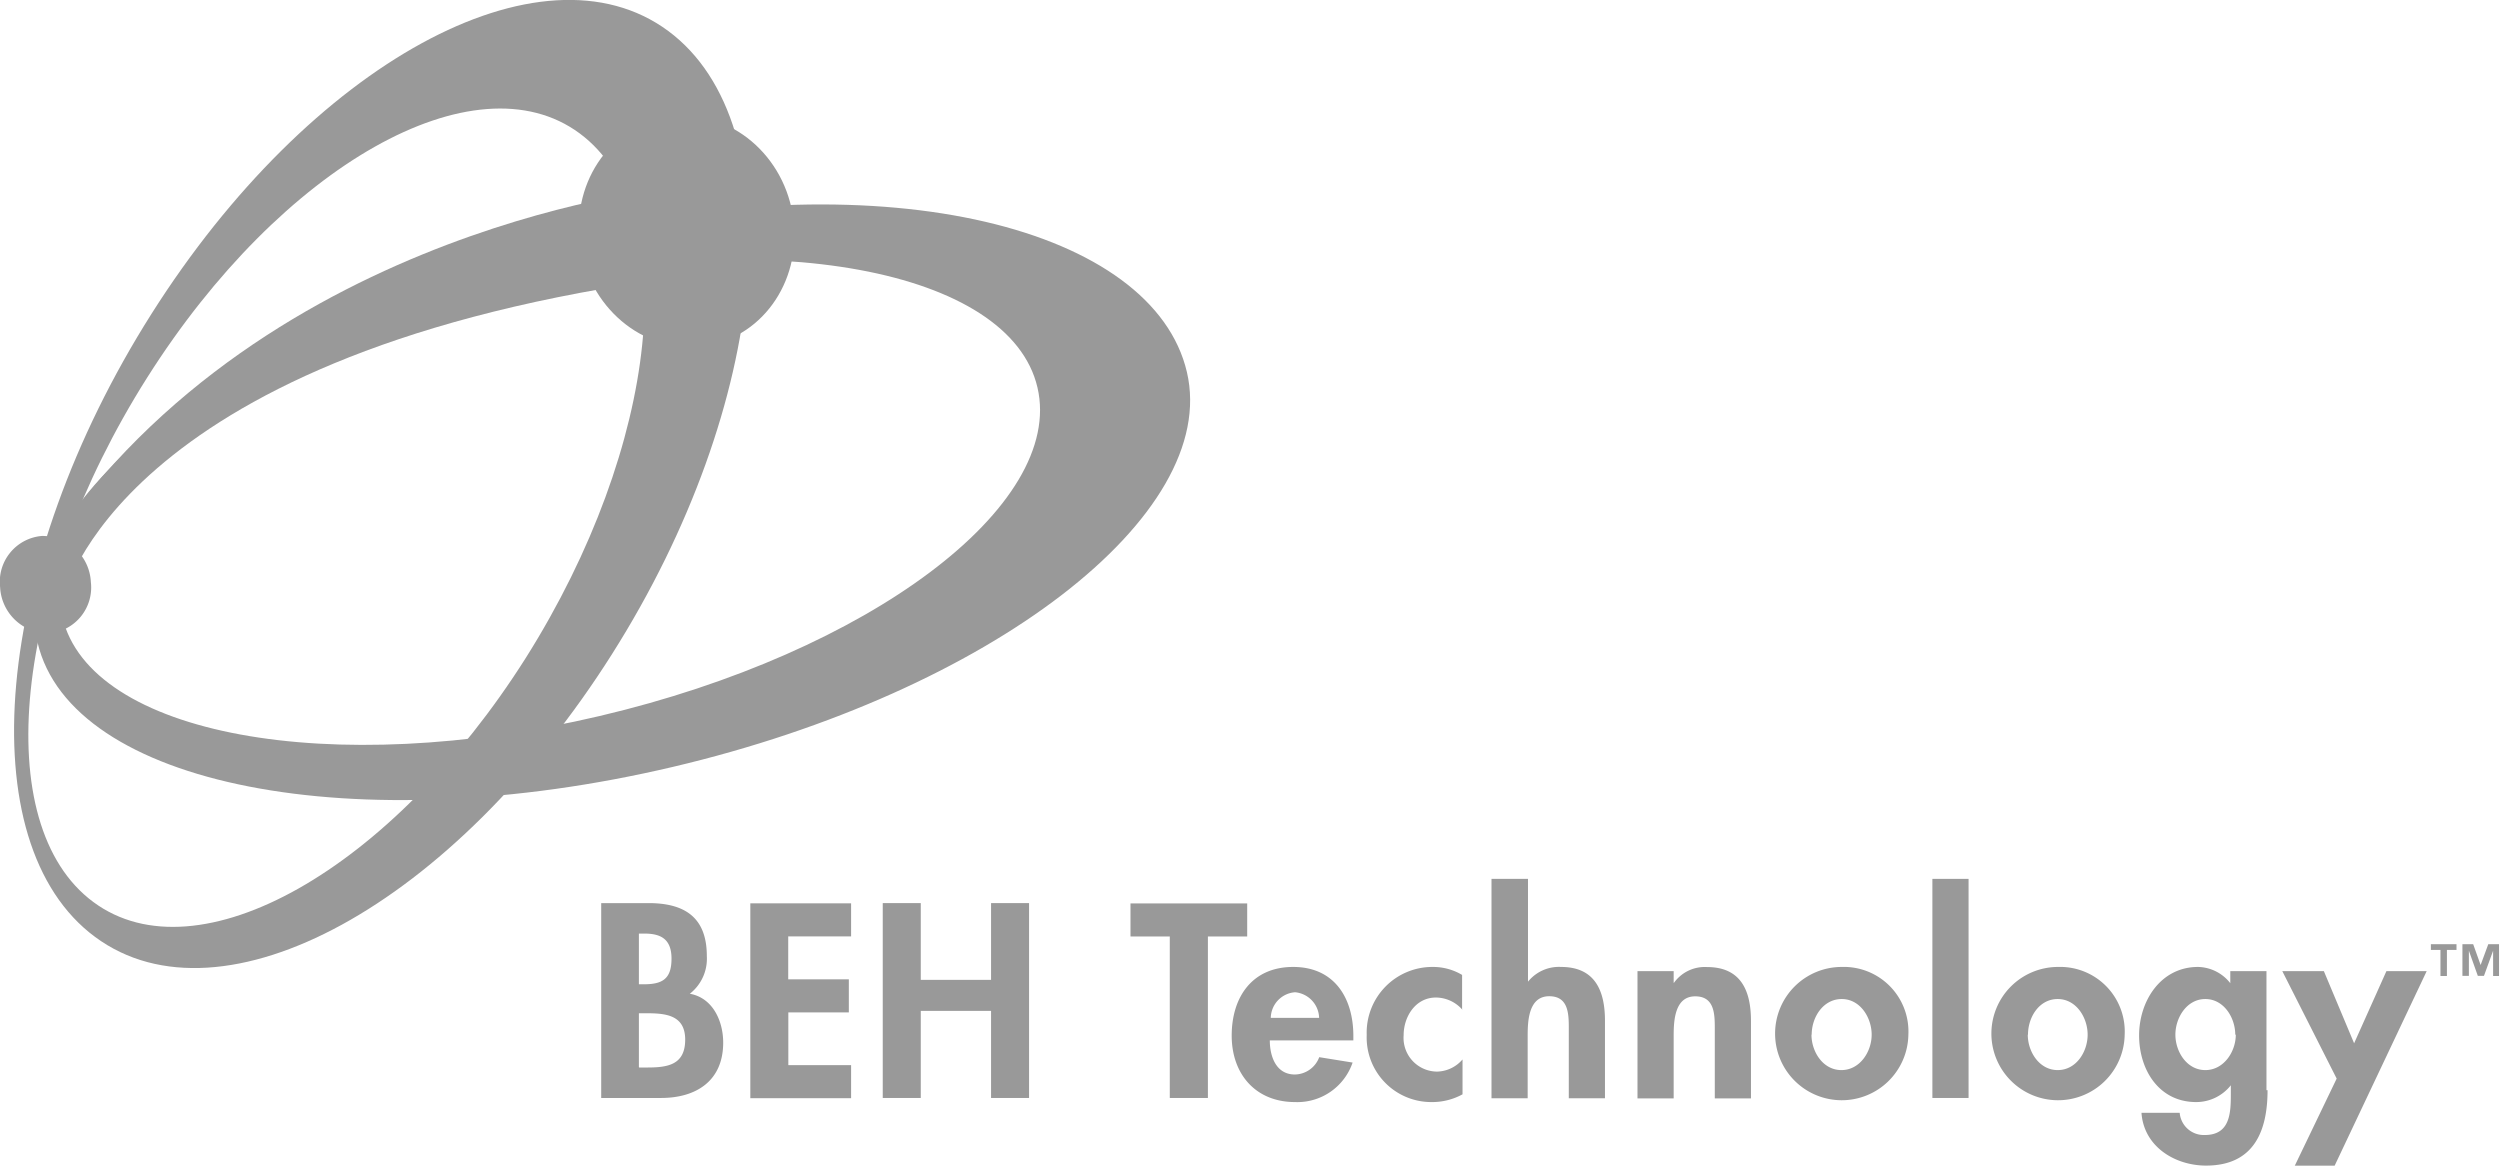
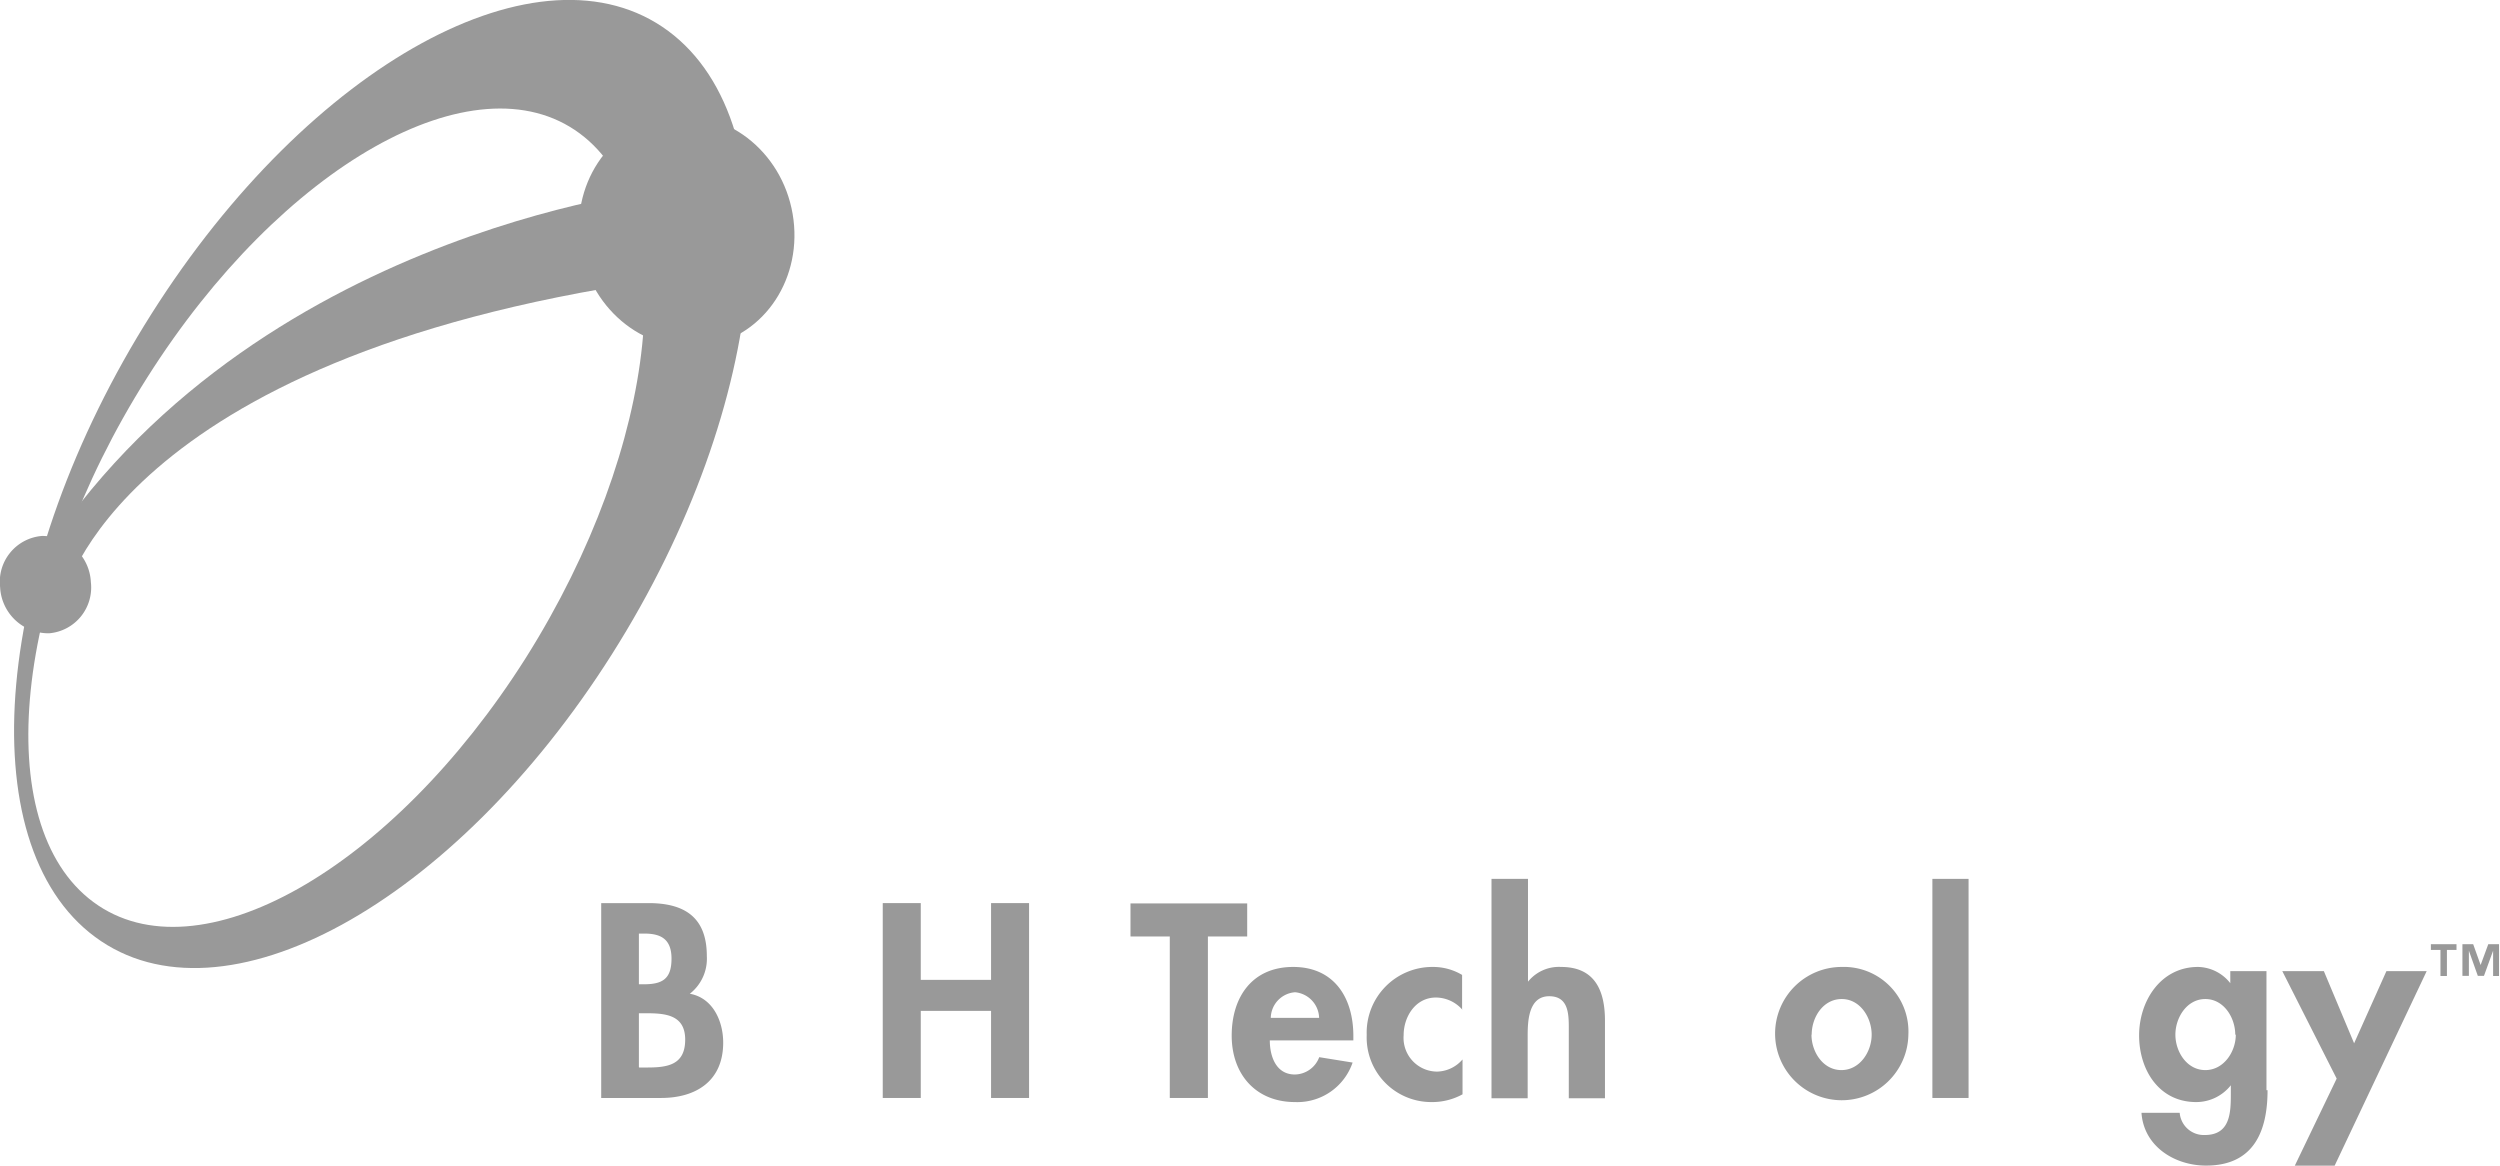
<svg xmlns="http://www.w3.org/2000/svg" id="Layer_1" data-name="Layer 1" viewBox="0 0 232.2 108.27">
  <defs>
    <style>.cls-1{fill:#999;}</style>
  </defs>
  <title>beh_logo</title>
  <path class="cls-1" d="M198.23,201.78c-11.79-8.73-33.27,3-48,26.27S133.2,277.21,145,285.93s33.27-3,48-26.27S210,210.51,198.23,201.78ZM185,260c-12.47,19.71-30.46,29.87-40.17,22.68s-7.47-29,5-48.71,30.46-29.87,40.17-22.68S197.44,240.25,185,260Z" transform="translate(-136.16 -198.9)" />
-   <path class="cls-1" d="M246.4,233.46c-3.11-13.31-27.73-19.67-57.21-12.73s-52.65,24.54-49.54,37.85,29.53,18.49,59,11.55S249.51,246.78,246.4,233.46ZM191.87,265.4c-25,5.89-47.36,1.77-49.92-9.2s15.64-24.62,40.65-30.51,47.36-1.77,49.92,9.2S216.88,259.52,191.87,265.4Z" transform="translate(-136.16 -198.9)" />
  <path class="cls-1" d="M142.11,254.34s4.83-22.07,54.65-29.36l0.88-8.52s-39.76,4.15-58.86,36.21Z" transform="translate(-136.16 -198.9)" />
  <path class="cls-1" d="M136.17,253.43a4.27,4.27,0,0,1,3.87-4.75,4.5,4.5,0,0,1,4.56,4.29,4.27,4.27,0,0,1-3.87,4.75A4.5,4.5,0,0,1,136.17,253.43Z" transform="translate(-136.16 -198.9)" />
  <path class="cls-1" d="M190.09,222c-1-5.85,2.58-11.32,8-12.23s10.68,3.11,11.69,9-2.58,11.33-8,12.23S191.1,227.86,190.09,222Z" transform="translate(-136.16 -198.9)" />
  <path class="cls-1" d="M192,282.78h4.39c3.36,0,5.42,1.32,5.42,4.92a4.13,4.13,0,0,1-1.58,3.5c2.14,0.38,3.1,2.54,3.1,4.54,0,3.55-2.5,5.14-5.78,5.14H192v-18.1Zm3.53,7.54h0.43c1.73,0,2.57-.5,2.57-2.38s-1.06-2.33-2.54-2.33H195.5v4.7Zm0,7.73h0.74c1.9,0,3.53-.24,3.53-2.59s-1.92-2.45-3.7-2.45H195.5v5Z" transform="translate(-136.16 -198.9)" />
-   <path class="cls-1" d="M209.37,285.86v4H215v3.07h-5.62v4.9h5.83v3.07h-9.36v-18.1h9.36v3.07h-5.83Z" transform="translate(-136.16 -198.9)" />
  <path class="cls-1" d="M228.21,289.91v-7.13h3.53v18.1h-3.53v-8.09h-6.53v8.09h-3.53v-18.1h3.53v7.13h6.53Z" transform="translate(-136.16 -198.9)" />
  <path class="cls-1" d="M248.34,300.88h-3.53v-15h-3.65v-3.07H252v3.07h-3.65v15Z" transform="translate(-136.16 -198.9)" />
  <path class="cls-1" d="M254.1,295.53c0,1.49.58,3.17,2.33,3.17a2.46,2.46,0,0,0,2.26-1.61l3.1,0.5a5.42,5.42,0,0,1-5.35,3.67c-3.65,0-5.88-2.59-5.88-6.17s1.9-6.38,5.71-6.38,5.59,2.86,5.59,6.41v0.41H254.1Zm4.58-2.09a2.46,2.46,0,0,0-2.23-2.38,2.43,2.43,0,0,0-2.26,2.38h4.49Z" transform="translate(-136.16 -198.9)" />
  <path class="cls-1" d="M272,292.7a3.3,3.3,0,0,0-2.47-1.15c-1.9,0-3,1.78-3,3.5a3.13,3.13,0,0,0,3.1,3.38A3.2,3.2,0,0,0,272,297.3v3.24a5.85,5.85,0,0,1-2.9.72,6,6,0,0,1-6-6.24,6.1,6.1,0,0,1,6.12-6.31,5.27,5.27,0,0,1,2.74.74v3.24Z" transform="translate(-136.16 -198.9)" />
  <path class="cls-1" d="M278.08,280.53v9.55h0a3.69,3.69,0,0,1,3.07-1.37c3.17,0,4.08,2.23,4.08,5v7.2h-3.36v-6.24c0-1.42.07-3.24-1.82-3.24s-2,2.23-2,3.65v5.83h-3.36V280.53h3.36Z" transform="translate(-136.16 -198.9)" />
-   <path class="cls-1" d="M291.64,290.18h0a3.52,3.52,0,0,1,3.07-1.46c3.17,0,4.08,2.23,4.08,5v7.2h-3.36v-6.24c0-1.42.07-3.24-1.82-3.24s-2,2.23-2,3.65v5.83h-3.36V289.1h3.36v1.08Z" transform="translate(-136.16 -198.9)" />
  <path class="cls-1" d="M313.41,295a6.19,6.19,0,1,1-6.19-6.29A6,6,0,0,1,313.41,295Zm-9,0c0,1.58,1.06,3.29,2.78,3.29S310,296.58,310,295s-1.06-3.31-2.78-3.31S304.43,293.37,304.43,295Z" transform="translate(-136.16 -198.9)" />
  <path class="cls-1" d="M319,300.88h-3.36V280.53H319v20.35Z" transform="translate(-136.16 -198.9)" />
-   <path class="cls-1" d="M333.5,295a6.19,6.19,0,1,1-6.19-6.29A6,6,0,0,1,333.5,295Zm-9,0c0,1.58,1.06,3.29,2.78,3.29s2.78-1.7,2.78-3.29-1.06-3.31-2.78-3.31S324.52,293.37,324.52,295Z" transform="translate(-136.16 -198.9)" />
  <path class="cls-1" d="M346.77,300.16c0,3.84-1.3,7-5.71,7-2.88,0-5.78-1.75-6-4.9h3.55a2.25,2.25,0,0,0,2.33,2.06c2.38,0,2.42-2.09,2.42-3.86V299.7h0a4.1,4.1,0,0,1-3.22,1.56c-3.46,0-5.3-3-5.3-6.19s2-6.36,5.47-6.36a3.9,3.9,0,0,1,3,1.51h0V289.1h3.36v11.06Zm-3-5.16c0-1.58-1.06-3.31-2.78-3.31s-2.78,1.73-2.78,3.31,1.06,3.29,2.78,3.29S343.82,296.58,343.82,295Z" transform="translate(-136.16 -198.9)" />
  <path class="cls-1" d="M348.14,289.1H352l2.81,6.7,3-6.7h3.74L353,307.17h-3.7l3.89-8.09Z" transform="translate(-136.16 -198.9)" />
  <path class="cls-1" d="M364.32,287.13h-0.89v2.42h-0.6v-2.42h-0.89V286.6h2.38v0.53Zm4,2.42h-0.6V287.2h0l-0.85,2.34H366.3l-0.83-2.34h0v2.34h-0.6V286.6h1l0.69,1.93h0l0.71-1.93h1v2.95Z" transform="translate(-136.16 -198.9)" />
</svg>